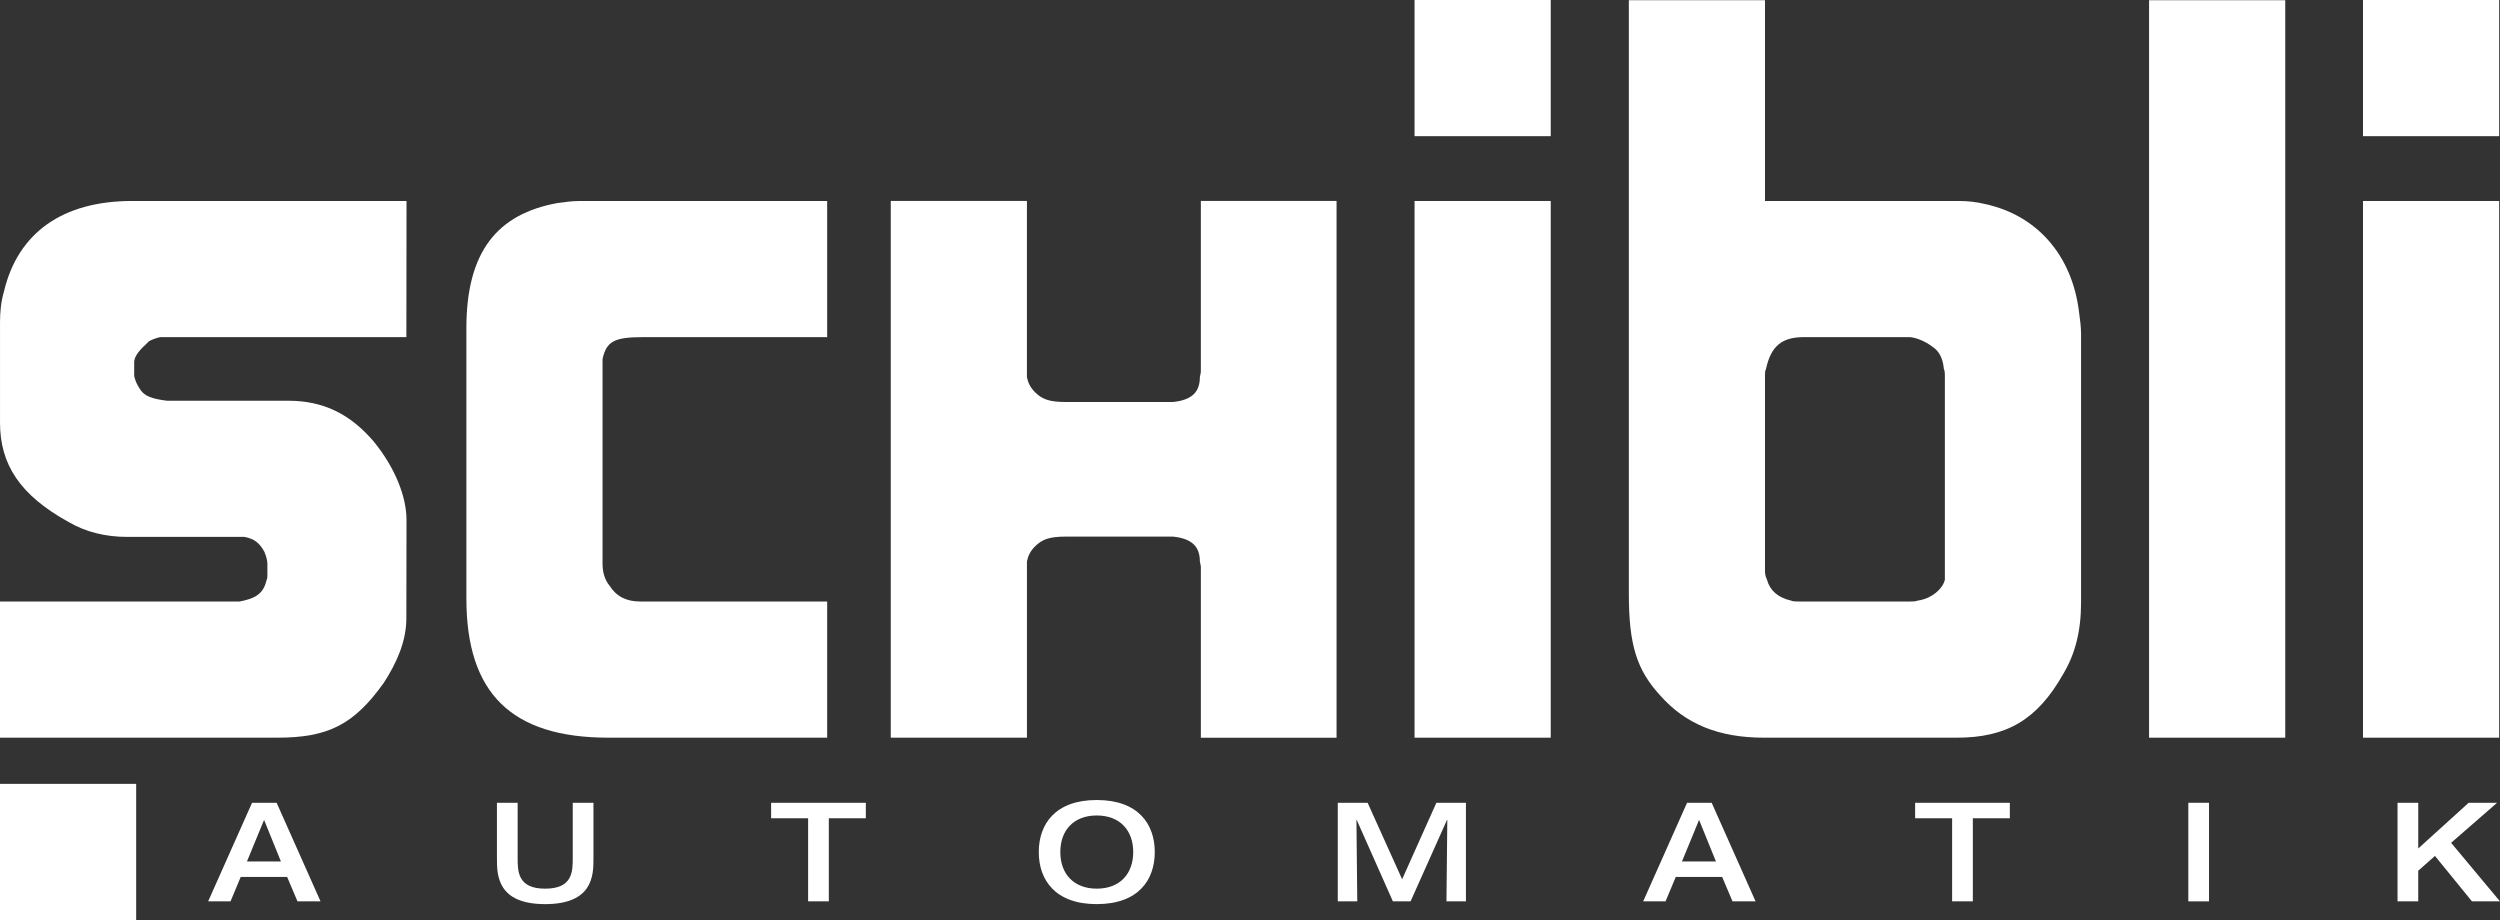
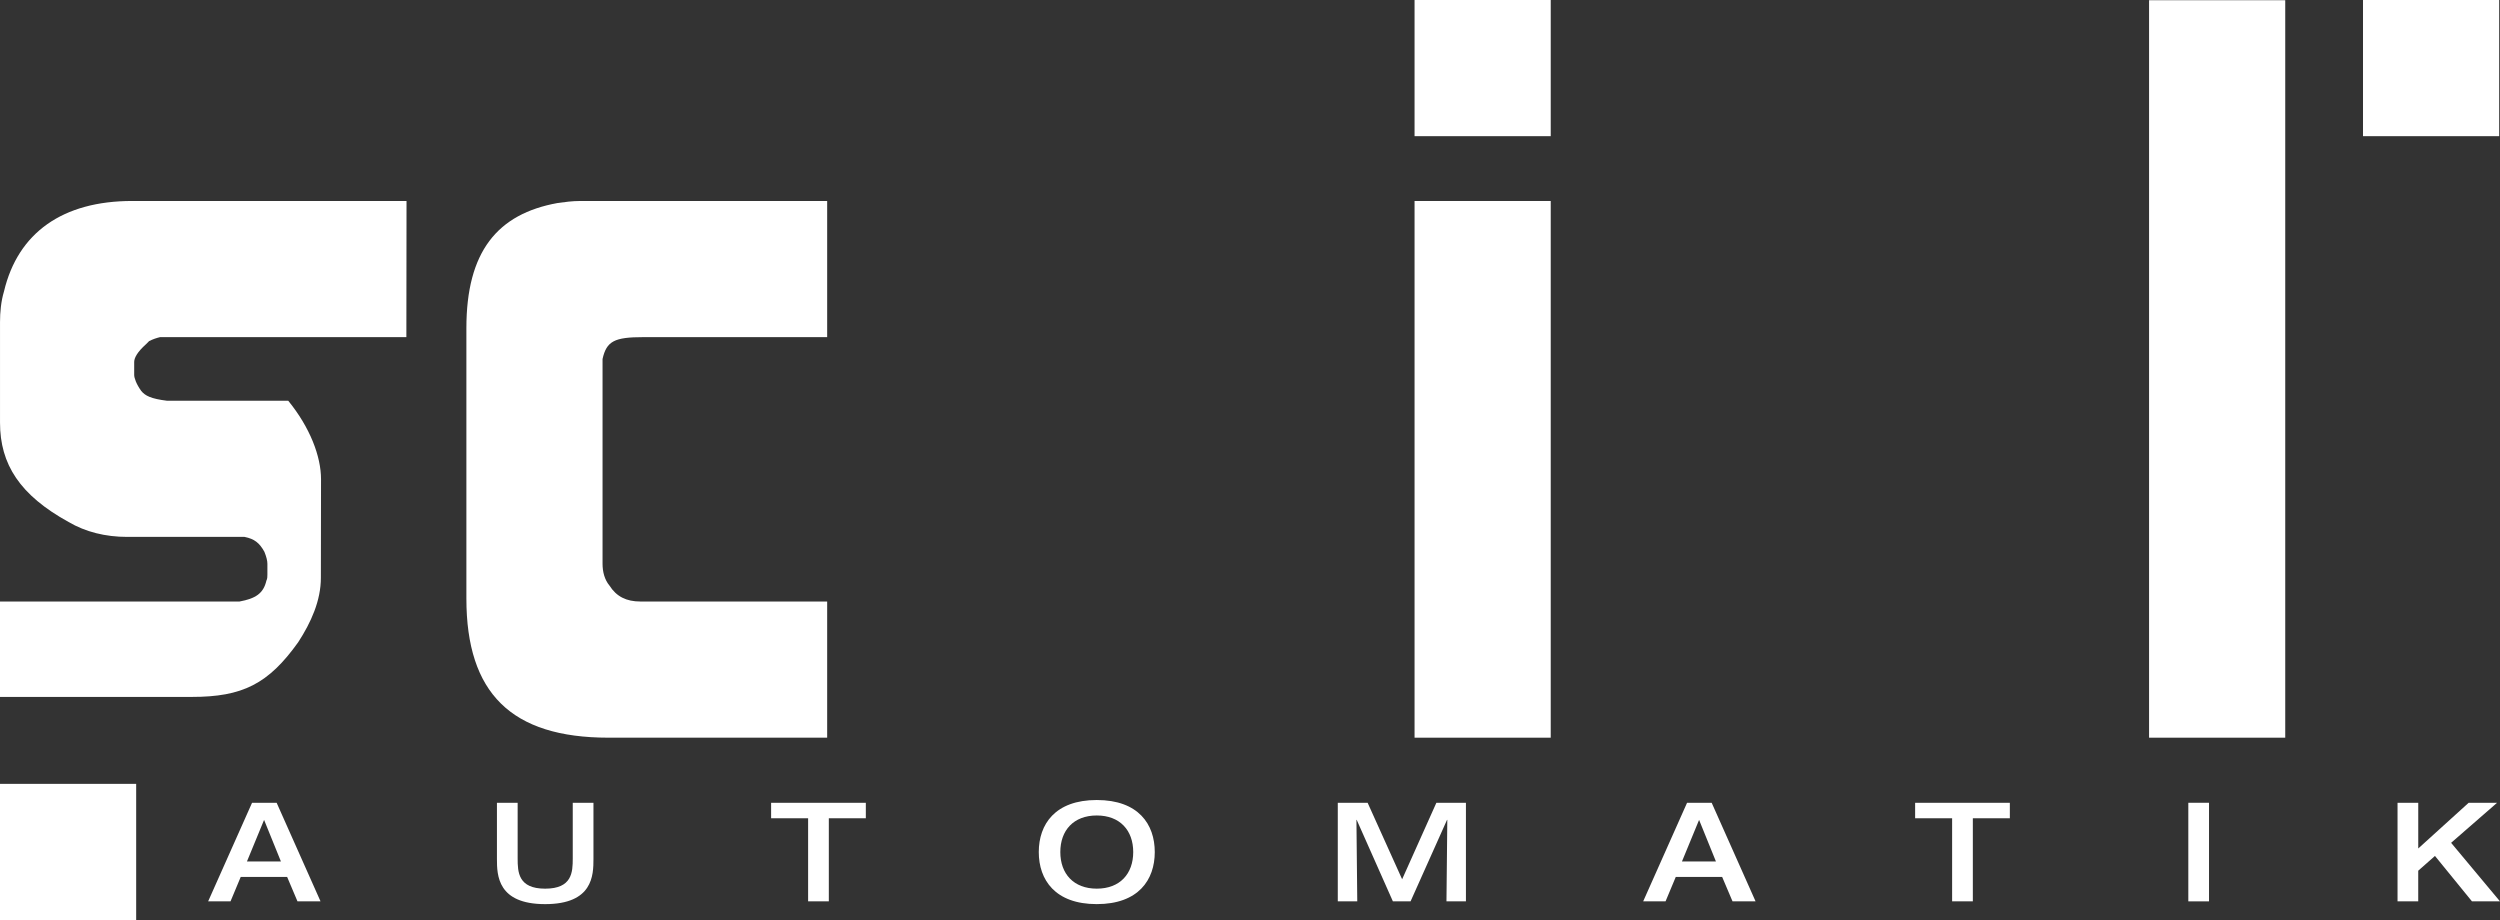
<svg xmlns="http://www.w3.org/2000/svg" version="1.1" id="Ebene_1" x="0px" y="0px" viewBox="0 0 195.321 71.881" style="enable-background:new 0 0 195.321 71.881;" xml:space="preserve">
  <rect x="0" y="0" width="195.321" height="71.881" fill="#333333" stroke="none" />
  <rect y="61.242" style="fill:#FFFFFF;" width="10.639" height="10.639" />
  <path style="fill:#FFFFFF;" d="M19.693,62.719h1.92l3.43,7.703h-1.801l-0.809-1.91h-3.625l-0.798,1.91h-1.748L19.693,62.719z   M21.948,67.305l-1.316-3.248l-1.338,3.248H21.948z" />
  <path style="fill:#FFFFFF;" d="M38.825,62.719h1.618v4.348c0,1.068,0.043,2.363,2.147,2.363c2.114,0,2.158-1.295,2.158-2.363v-4.348  h1.618v4.391c0,1.273-0.043,3.528-3.776,3.528c-3.722,0-3.765-2.255-3.765-3.528V62.719z" />
  <path style="fill:#FFFFFF;" d="M63.137,63.928h-2.891v-1.209h7.4v1.209h-2.891v6.494h-1.618V63.928z" />
  <path style="fill:#FFFFFF;" d="M81.158,66.57c0-2.168,1.273-4.066,4.531-4.066c3.258,0,4.531,1.898,4.531,4.066  s-1.273,4.067-4.531,4.067C82.431,70.638,81.158,68.738,81.158,66.57z M88.537,66.57c0-1.693-1.036-2.858-2.848-2.858  c-1.812,0-2.848,1.165-2.848,2.858c0,1.693,1.036,2.859,2.848,2.859C87.501,69.43,88.537,68.264,88.537,66.57z" />
  <path style="fill:#FFFFFF;" d="M104.519,62.719h2.331l2.696,5.977l2.676-5.977h2.309v7.703h-1.521l0.066-6.365h-0.023l-2.848,6.365  h-1.381l-2.826-6.365h-0.022l0.065,6.365h-1.522V62.719z" />
  <path style="fill:#FFFFFF;" d="M131.808,62.719h1.922l3.43,7.703h-1.801l-0.811-1.91h-3.623l-0.799,1.91h-1.748L131.808,62.719z   M134.063,67.305l-1.316-3.248l-1.338,3.248H134.063z" />
  <path style="fill:#FFFFFF;" d="M152.517,63.928h-2.891v-1.209h7.4v1.209h-2.891v6.494h-1.619V63.928z" />
  <path style="fill:#FFFFFF;" d="M170.97,62.719h1.617v7.703h-1.617V62.719z" />
  <path style="fill:#FFFFFF;" d="M187.317,62.719h1.617v3.571l3.939-3.571h2.221l-3.592,3.129l3.818,4.574h-2.189l-2.891-3.549  l-1.307,1.154v2.395h-1.617V62.719z" />
-   <path style="fill:#FFFFFF;" d="M0,46.995h18.25c0.155,0,0.311,0,0.466,0c1.242-0.232,1.864-0.621,2.097-1.629  c0.078-0.156,0.078-0.312,0.078-0.467v-0.854c0-0.234-0.078-0.545-0.233-0.932c-0.388-0.699-0.777-1.01-1.553-1.166h-1.087H9.94  c-1.708,0-3.261-0.389-4.581-1.164c-3.805-2.098-5.358-4.504-5.358-7.766v-7.843c0-0.777,0.078-1.631,0.311-2.408  c1.087-4.58,4.581-7.064,10.017-7.064h21.432L31.749,26.34H13.59h-0.932h-0.155c-0.311,0.078-0.543,0.156-0.854,0.311  c-0.078,0.078-0.155,0.156-0.233,0.234c-0.699,0.621-0.932,1.086-0.932,1.396v1.011c0,0.232,0.155,0.697,0.543,1.242  c0.311,0.389,0.776,0.621,2.019,0.775c0.233,0,0.388,0,0.543,0h8.93c2.718,0,4.815,1.01,6.678,3.184  c1.708,2.098,2.562,4.35,2.562,6.135l-0.012,7.694c0,1.787-0.764,3.487-1.774,5.042c-2.33,3.26-4.348,4.269-8.309,4.269H0V46.995z" />
+   <path style="fill:#FFFFFF;" d="M0,46.995h18.25c0.155,0,0.311,0,0.466,0c1.242-0.232,1.864-0.621,2.097-1.629  c0.078-0.156,0.078-0.312,0.078-0.467v-0.854c0-0.234-0.078-0.545-0.233-0.932c-0.388-0.699-0.777-1.01-1.553-1.166h-1.087H9.94  c-1.708,0-3.261-0.389-4.581-1.164c-3.805-2.098-5.358-4.504-5.358-7.766v-7.843c0-0.777,0.078-1.631,0.311-2.408  c1.087-4.58,4.581-7.064,10.017-7.064h21.432L31.749,26.34H13.59h-0.932h-0.155c-0.311,0.078-0.543,0.156-0.854,0.311  c-0.078,0.078-0.155,0.156-0.233,0.234c-0.699,0.621-0.932,1.086-0.932,1.396v1.011c0,0.232,0.155,0.697,0.543,1.242  c0.311,0.389,0.776,0.621,2.019,0.775c0.233,0,0.388,0,0.543,0h8.93c1.708,2.098,2.562,4.35,2.562,6.135l-0.012,7.694c0,1.787-0.764,3.487-1.774,5.042c-2.33,3.26-4.348,4.269-8.309,4.269H0V46.995z" />
  <path style="fill:#FFFFFF;" d="M36.438,25.643c0-5.98,2.407-8.932,7.144-9.785c0.544-0.078,1.165-0.154,1.708-0.154h19.335V26.34  H50.26c-2.252,0-2.873,0.311-3.184,1.709v1.319v14.678c0,0.621,0.155,1.242,0.543,1.707c0.543,0.856,1.32,1.242,2.407,1.242h14.599  v10.639H47.542c-7.61,0-11.104-3.494-11.104-10.871V25.643z" />
  <rect x="110.517" y="15.703" style="fill:#FFFFFF;" width="10.639" height="41.931" />
  <rect x="110.517" style="fill:#FFFFFF;" width="10.639" height="10.639" />
-   <rect x="184.618" y="15.703" style="fill:#FFFFFF;" width="10.639" height="41.931" />
  <rect x="184.618" style="fill:#FFFFFF;" width="10.639" height="10.639" />
-   <path style="fill:#FFFFFF;" d="M127.257,0.017h10.639v15.686h15.143c0.697,0,1.396,0.076,2.018,0.232  c4.039,0.854,6.834,3.959,7.377,8.463c0.078,0.545,0.156,1.166,0.156,1.709v20.966c0,2.252-0.467,4.039-1.398,5.592  c-2.02,3.572-4.426,4.969-8.309,4.969h-15.064c-3.572,0-6.135-1.086-8.076-3.262c-1.863-2.018-2.484-3.959-2.484-7.998V0.017z   M138.05,45.288c0.234,0.854,0.856,1.396,1.865,1.631c0.154,0.076,0.387,0.076,0.621,0.076h8.695c0.234,0,0.389,0,0.623-0.076  c1.086-0.156,1.939-0.932,2.096-1.631v-0.156V44.2V29.368c0-0.154,0-0.387-0.078-0.542c-0.078-0.855-0.389-1.398-0.854-1.709  c-0.699-0.543-1.477-0.777-1.863-0.777h-8.232c-1.707,0-2.562,0.699-2.949,2.486c-0.078,0.155-0.078,0.309-0.078,0.466v15.219  C137.895,44.743,137.895,44.977,138.05,45.288z" />
  <path style="fill:#FFFFFF;" d="M167.903,0.017h10.639v57.617h-10.639V0.017z" />
-   <path style="fill:#FFFFFF;" d="M104.381,15.697H93.838h-0.018v12.449v0.932l-0.077,0.389c0,1.164-0.621,1.785-2.097,1.941  c-0.155,0-0.389,0-0.543,0h-7.843c-1.32,0-1.864-0.234-2.407-0.777c-0.388-0.389-0.543-0.777-0.621-1.164v-1.398V15.697H69.594v21  v0.28v20.656h10.639V45.263v-1.398c0.078-0.387,0.233-0.775,0.621-1.164c0.543-0.543,1.087-0.777,2.407-0.777h7.843  c0.154,0,0.388,0,0.543,0c1.476,0.156,2.097,0.777,2.097,1.942l0.077,0.389v0.932v12.449h0.018h10.543h0.041V36.978v-0.28v-21  H104.381z" />
</svg>